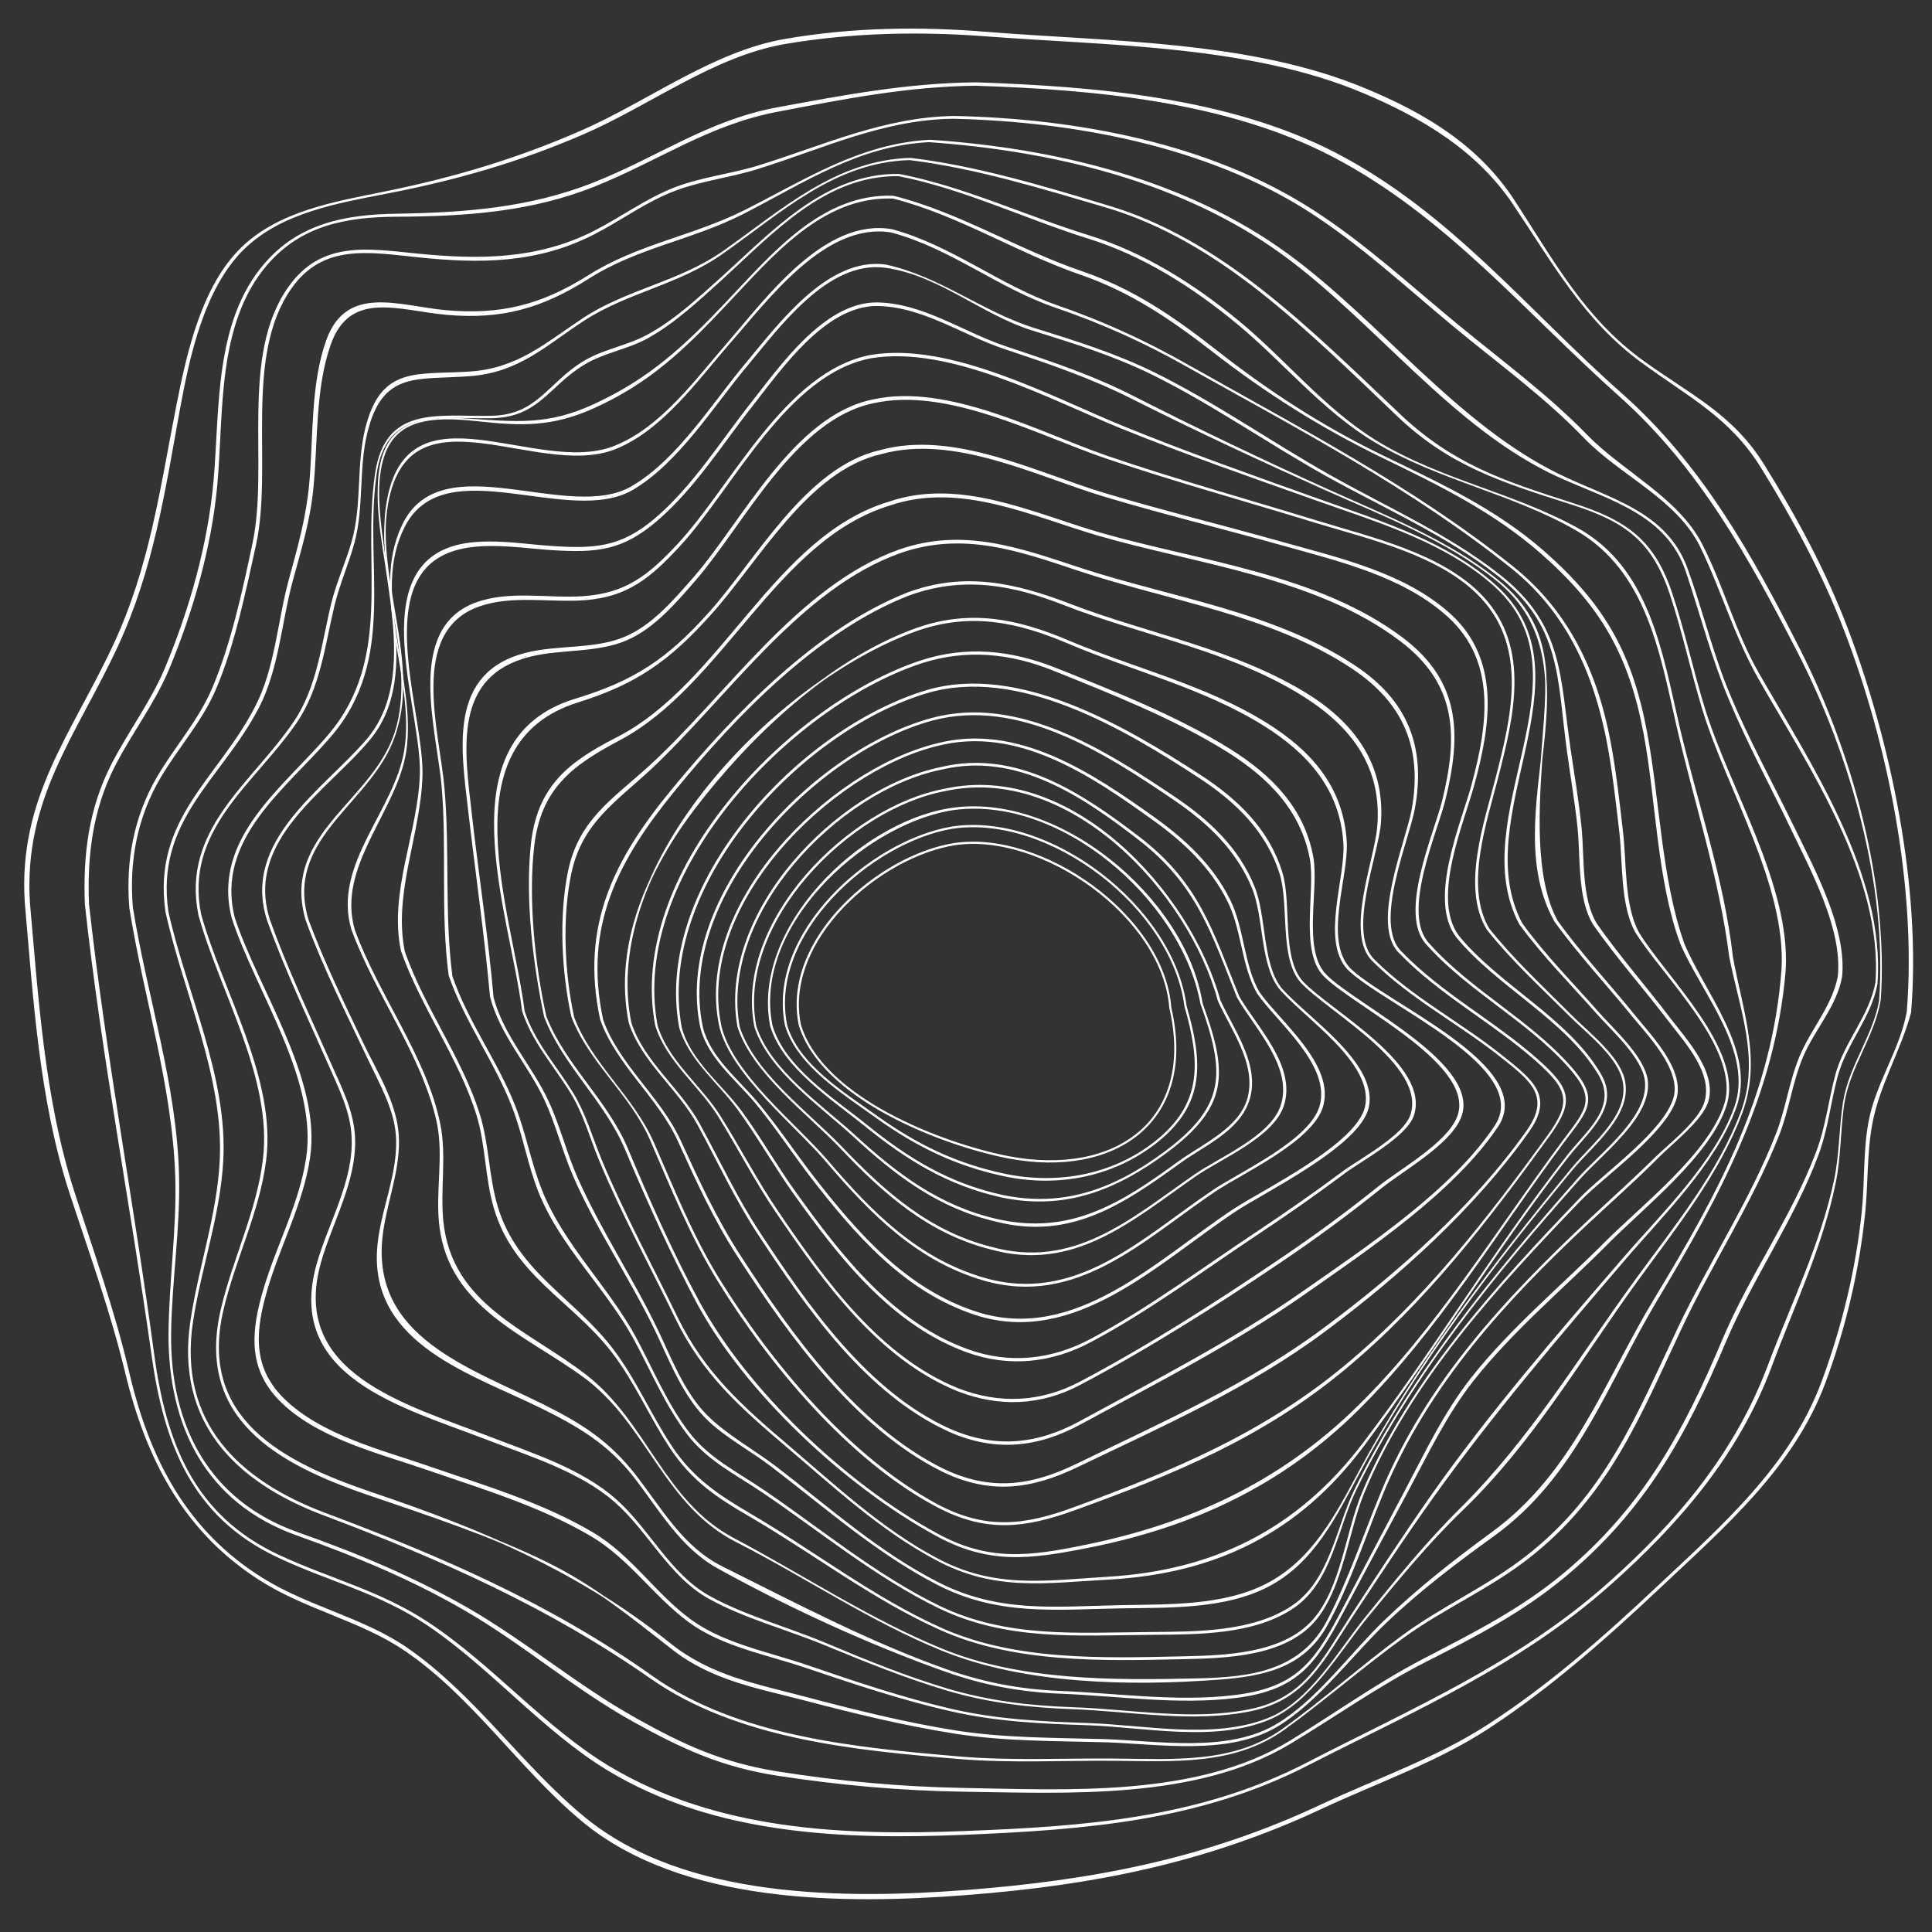
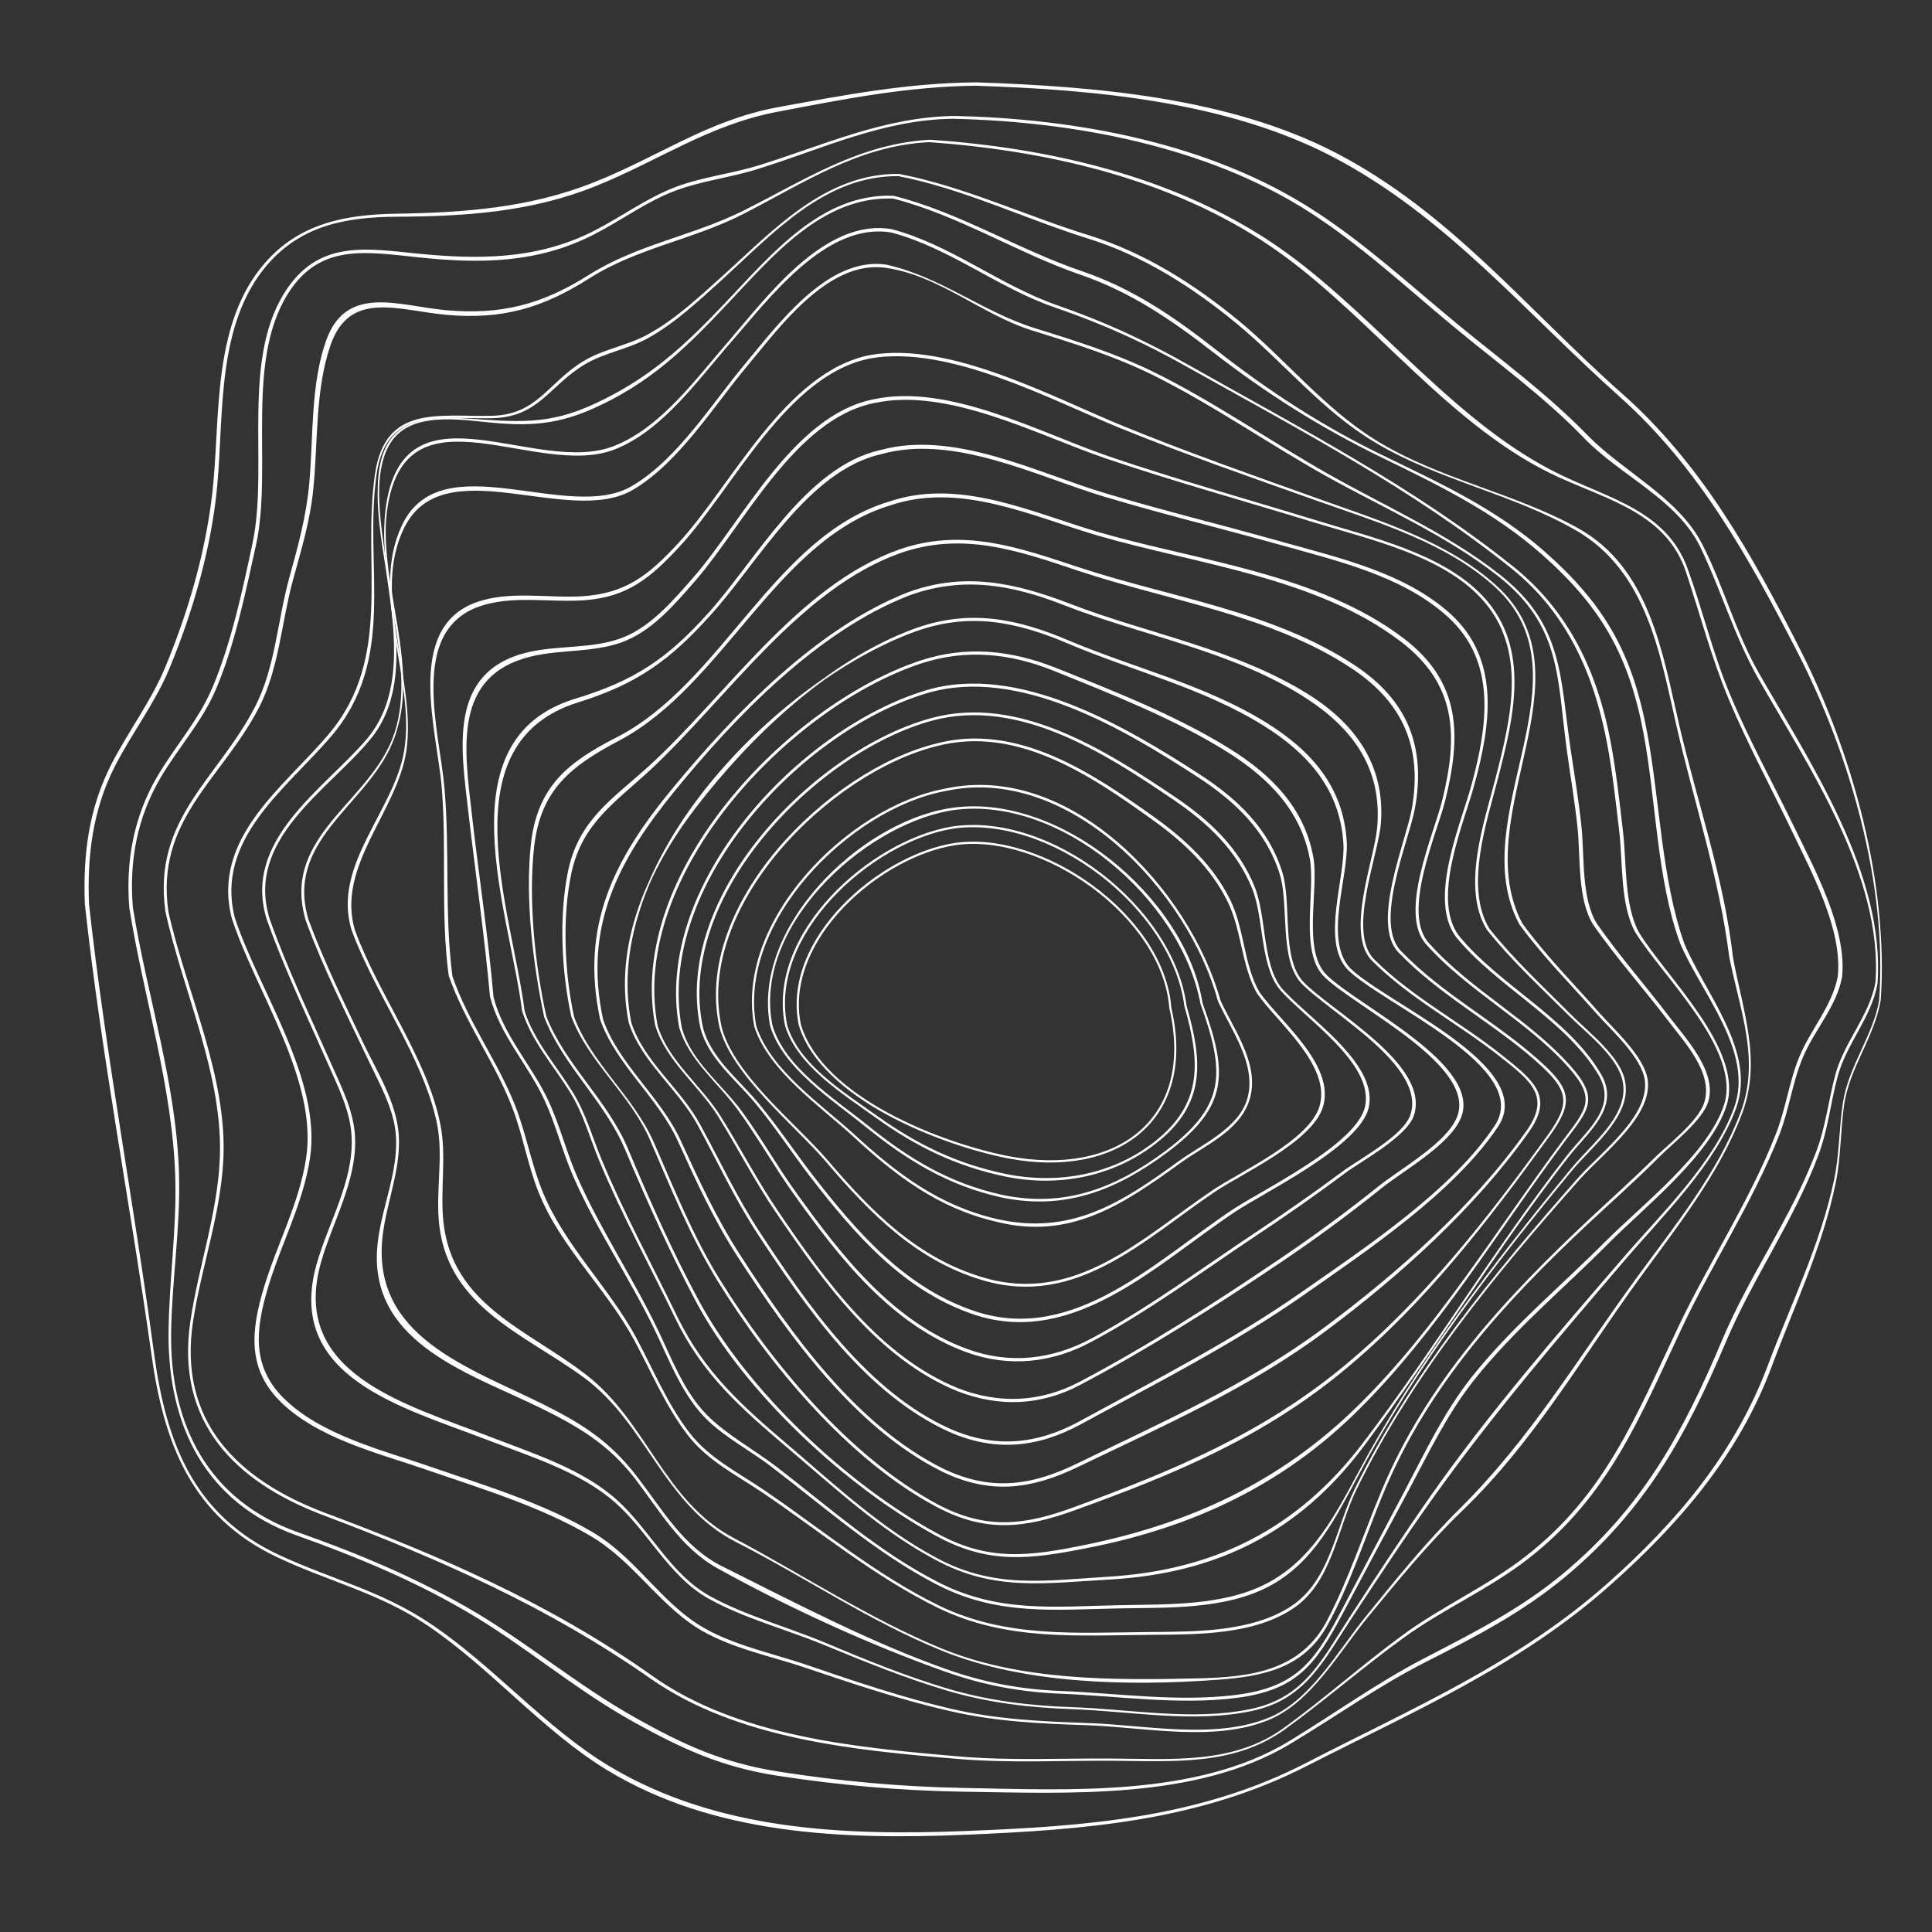
<svg xmlns="http://www.w3.org/2000/svg" version="1.1" id="Capa_1" x="0px" y="0px" viewBox="0 0 1000 1000" style="enable-background:new 0 0 1000 1000;" xml:space="preserve">
  <rect x="0" y="0" width="1000" height="1000" fill="#333333" stroke="none" />
  <style type="text/css">
	.st0{fill:#FFFFFF;stroke:#FFFFFF;stroke-width:0.75;stroke-miterlimit:10;}
</style>
  <g>
    <g>
      <g>
-         <path class="st0" d="M511.2,18.5c63.2,4.8,135.6,4.5,194.7,29.4c30.5,12.9,58.5,29.6,77.3,57.3c20.5,30.4,36.8,60.5,67.1,82.5     c24.1,17.6,45.4,28.2,61.5,54.2c16.5,26.8,31.5,54.2,42.8,83.6c23.1,59.5,37.9,134.3,32.7,198.3c-3.7,20.1-16.3,37.2-19.9,57.5     c-2.7,15-1.8,30.9-3.4,46.1c-3.1,29.9-10.3,59.4-20.7,87.6c-16.2,43.8-51.8,74.9-85.1,106.2c-27.6,26-56.5,51.5-88.5,72.1     c-26.6,17.1-57.3,27.7-85.9,41.1c-59.7,28-117.7,39.1-183.2,44.2c-63.1,4.8-146.2,4.8-198.1-37.7c-32.6-26.8-56.9-63.5-91.9-87.7     c-22.6-15.6-51.1-21.3-74.8-36.1c-39.9-24.8-59-62.5-69.4-107.2C58.9,678,48,647.6,38,616.5c-15.3-47.6-18.5-99.9-22.9-149.4     c-3.3-54.2,24.4-87,45.7-133c18.4-39.9,24.2-79.6,32-122.5c5-27.2,12.5-62.4,33.1-82.7c19.4-19.1,48.4-24,74-29     c35.7-6.9,68.4-16.2,101.9-30.7c34.7-15,67.6-40.6,105.1-46.9C441.6,16.5,476.1,15.8,511.2,18.5 M511.2,16.9     c-35.1-2.9-69.9-2.4-104.7,3.6c-37.3,6.4-70.8,32.2-105.3,47.3c-33.5,14.7-66.2,24.4-102,31.7c-25.6,5.2-54.6,9.9-74.2,29     c-20.4,19.9-28,54.4-33.3,81.2c-8.5,43.2-13.8,83.4-32.5,123.7c-21.4,46.1-49.5,79.4-46,133.7c4.4,49.7,7.4,102.2,23,149.9     c10.2,31.2,21.3,61.6,29,93.6c10.8,44.6,30.2,82.2,69.8,107.3c23.5,14.9,51.9,20.8,74.5,36.1c35.2,23.8,59.4,61.3,91.8,88.3     c51.7,43.1,135.7,43.1,199,38.2c65.8-5.1,123.9-16.6,183.9-44.7c28.9-13.5,59.7-24.1,86.4-41.6c32-21,61-46.7,88.8-72.9     c33.1-31.2,68.8-62,85-105.5c10.5-28.2,17.5-57.7,20.6-87.6c1.6-15.3,0.9-31.3,3.7-46.4c3.7-20.2,14.8-38,20.1-57.8     c5.3-64-10.2-139.4-32.9-199c-11.3-29.6-26.3-57.3-43-84.2c-16.2-26.2-38.1-36.2-62.4-53.7c-30.6-22-46.8-52.4-66.9-83.2     c-18.5-28.4-46.1-45-77-57.8C647.3,21.3,574.7,22,511.2,16.9L511.2,16.9z" />
-       </g>
+         </g>
      <g>
        <path class="st0" d="M504.9,44c61.2,2,130.2,8.1,185.2,36.9c58.8,30.8,99.5,80.5,148.2,123.9c41.5,37,67.4,84,92.6,133     c27,52.7,46.4,119.9,42.2,179.8c-3.3,18.7-15.8,34.1-18.8,53c-2.1,13.5-1.8,27.1-4.7,40.6c-7.1,33.3-22.3,63.9-34.2,95.6     c-17.1,45.5-47.2,81.2-83.3,113.2c-46.9,41.5-101,64.5-156,92.9c-55.5,28.6-114.6,32.8-176.4,35.2     c-63.2,2.5-128.9-0.3-184.5-33.6c-33.3-20-60.1-52.1-92.8-73.9c-25.4-17-51.3-22.9-78.3-35.5c-44.2-20.7-58.5-58.4-64.7-104.3     C69,623.1,54.3,545.7,45.7,468c-1-25.1,1.9-48.9,13.4-71.5c8.8-17.2,20.6-32.4,28.1-50.3c12.4-29.8,22-63.2,24.9-95.2     c3.4-37.4-0.4-83.3,25.8-114c17.9-20.9,41.5-25.1,67.8-25.2c35.2-0.2,69-2.4,102.2-15.7c33.1-13.3,58.7-31.8,94.4-38.6     C436.9,50.9,469.5,44.4,504.9,44 M505.4,43c-35.5,0.3-68.2,6.5-102.9,12.9c-35.8,6.6-61.6,25.6-94.9,38.8     c-33.4,13.3-67.1,15.7-102.6,16.3c-26,0.4-50,4.9-67.8,25.6c-26.1,30.2-23,75.3-26.3,112.3c-2.9,32.8-12.4,66.3-25.1,96.8     c-7.5,17.9-19.3,33.3-28.1,50.6c-11.5,22.7-14.4,46.5-13.4,71.7c8.5,78,23.6,155.6,34.5,233.3c6.4,45.8,20.8,83.5,64.7,104.3     c26.7,12.7,52.7,18.4,77.8,35.3c32.8,22.1,59.6,54.5,93,74.9c55.4,33.7,122.2,36.1,185.3,33.5c62.1-2.6,121-7.1,176.9-35.7     c55.5-28.4,109.6-51.5,156.8-93.5c35.8-31.8,66.4-67.4,83.3-112.7c11.7-31.5,26.5-62.2,33.2-95.3c2.8-13.6,2.4-27.2,4.4-40.7     c2.9-19,15.5-34.5,18.8-53.4c4.3-60.2-14.4-127.7-41.2-180.9c-24.9-49.3-51.1-96.6-92.8-133.4C790,160.3,750.4,110.1,691,79.3     C635.8,50.8,566.7,45.1,505.4,43L505.4,43z" />
      </g>
      <g>
        <path class="st0" d="M493.3,61.1c62.1,1.4,130.7,14.1,183.6,47.7c27.2,17.3,50.8,39.3,75.5,59.8c23,19.1,47,36.3,67.8,57.9     c18.8,19.5,48.1,31.6,60.2,56.5c10.9,22.5,17.6,46.2,30.1,68.2c25.8,45.3,64.6,102.1,60.6,157.3c-3.1,17.3-16.1,30.8-20.7,47.6     c-3.7,13.7-5,27.2-10.2,40.7c-12.9,33.9-34.4,63.5-48.4,96.8c-20.3,48.1-41.4,87-82.4,121.1c-22.5,18.7-46.6,30.7-72.3,44.1     c-24.3,12.6-46.5,28.7-69.9,42.9c-47.8,28.9-114.3,25.1-169,24.1c-32-0.6-63.9-3.5-95.5-8.5c-28.4-4.5-48.8-13.7-73.7-27.7     c-30.3-16.9-56.9-39.7-87.1-57.1c-28.1-16.1-57.3-28.3-87.7-39c-46.5-16.4-66.7-55.8-66-103.8c0.4-27.1,4.8-53.9,4.1-81.1     c-1.1-47.2-16.5-92.6-23.9-138.9c-2-23.8,2.2-46.6,14.3-67.2c9.2-15.7,21.7-29.2,28.8-46.1c9.7-22.7,15.3-50.2,20.6-74.2     c9-40.7-6.6-97.6,18.5-133.2c16.5-23.4,40.4-18.8,65.8-16.2c32.1,3.4,61.8,3.2,91.1-11.9c14.2-7.3,27-17,42.1-22.6     c13.9-5.2,28.8-6.8,42.9-11.3C426.1,76.5,457.2,61.5,493.3,61.1 M493.9,60.4c-36,0.5-67.2,15-100.9,25.5     c-14.2,4.4-29.2,6-43.1,11.2c-15.2,5.8-28.1,15.5-42.4,22.8c-29.5,14.9-59.6,14.9-91.8,11.7c-25.8-2.6-49.1-6.6-65.9,16.8     c-25.5,35.4-10.1,92-18.7,132.7c-5.1,24.2-11.1,52-20.8,74.9c-7.1,16.9-19.5,30.6-28.7,46.3c-12.1,20.8-16.2,43.6-14.3,67.5     c7.4,46.5,22.3,92.1,23.8,139.4c0.8,27.2-3.3,54.1-3.5,81.3c-0.2,47.9,19.5,87.2,65.9,103.8c30.2,10.8,59.2,22.7,87.1,38.9     c30.5,17.6,57,40.9,87.6,57.8c25,13.9,45.6,23.3,74,27.7c31.8,4.9,63.8,7.8,96,8.3c55.1,0.8,121,4.3,169.3-24.6     c23.5-14.1,45.9-30.1,70.3-42.5c26-13.2,50.1-25.6,72.7-44.5c40.8-34.1,62.1-72.8,82.4-120.8c14-33.2,35.2-62.8,47.9-96.7     c5.1-13.6,6.3-27.1,10-40.8c4.5-16.9,17.5-30.6,20.6-47.9c4.2-56.4-34.7-114.1-61.2-160.4c-12.4-21.6-18.4-45.6-29.7-67.4     c-12.3-23.7-40.9-37.2-59.2-56c-20.7-21.3-44.3-38.5-67.1-57.3c-24.4-20.1-47.7-41.7-74.4-58.9C626.3,74.5,557,61.7,493.9,60.4     L493.9,60.4z" />
      </g>
      <g>
        <path class="st0" d="M480.8,73.2c63.7,4.5,130.6,20.2,182.9,58.1c48.3,35,88.7,90.6,143.3,115.4c26.7,12.1,55.9,19.2,66,49.2     c7.4,22.2,13.2,44.6,22.3,66.3c9.5,22.6,21.2,44.2,31.8,66.3c10.4,21.8,27.1,52.1,24.5,77c-2.9,15.3-14.1,27.5-19.9,41.6     c-5.3,12.8-7,26.8-12.1,39.8C906,621.8,885.1,653.2,869,687c-21.8,45.9-37.6,86.7-79.3,119c-20.1,15.6-43.6,25.9-64.1,41.1     c-20.8,15.3-40,32.5-60.9,47.6c-26.1,18.9-57.9,16.1-88.9,15.9c-26.6-0.2-52.9,1.2-79.5-1.1c-53.3-4.6-114.6-10.3-158.8-41.7     c-52.5-37.3-109-61.8-169.1-84.3c-45.6-17.1-76.9-47.6-68.8-99.9c4.3-27.9,14.1-54.7,15.6-83.1c2.3-43.3-19.1-86.7-28.4-128.5     c-6.9-47.8,27.3-68.4,46.8-105.7c10.4-20,11.7-44,17.5-65.5c4.5-16.6,9.2-31.4,10.8-48.8c2.3-23.9,0.9-50.6,8.8-73.4     c10.1-29.2,35.7-18.2,60.6-16c28.5,2.5,49.2-3.4,73.3-18.7c25.3-16.1,53.6-20,80-33.5C416.4,94.1,444.2,75.1,480.8,73.2      M481.4,72.7c-36.6,2-64.5,20.7-96.3,36.6c-26.7,13.3-54.9,17.4-80.4,33.5c-24.3,15.3-45.5,20.7-74.2,18.1     c-24.2-2.3-50.9-13.3-61.2,15.1c-8.2,22.7-6.7,49.8-8.8,73.7c-1.6,17.9-5.9,33.1-10.6,50.2c-5.9,21.6-7.1,45.7-17.4,65.8     c-19.3,37.6-53.3,58.1-46.5,106.1c9.2,42,30.3,85.4,28.1,128.9c-1.4,28.4-11.1,55.4-15.2,83.3c-7.7,52,23,82.7,68.5,99.9     c60.2,22.7,116.6,47.6,169.5,84.6c44.9,31.4,105.7,37.1,159.6,41.6c26.7,2.2,53.2,0.7,79.9,0.9c31.1,0.2,62.4,2.7,88.6-16.3     c20.9-15.1,40.4-32.2,61.3-47.3c20.7-15,44.3-25.2,64.5-40.9c41.6-32.4,57.6-72.9,79.2-118.9c15.9-33.9,36.9-65.4,50.6-100.3     c5.1-13.1,6.8-27.2,12.2-40.1c5.9-14.2,17.5-26.3,20.3-41.7c2.4-24.7-13.9-54.9-24.3-76.3c-11.2-23.2-23.7-45.7-33.6-69.4     c-9-21.4-14.2-43.8-22.1-65.5c-10.7-29.5-40.1-35.8-66.1-48.5c-53-25.8-92.9-79.2-140.3-113.9C613.7,93.1,546.2,77.1,481.4,72.7     L481.4,72.7z" />
      </g>
      <g>
-         <path class="st0" d="M470.8,82.5c33.9,4.1,68.9,14.9,101.6,24.5c29.6,8.7,56.3,25.1,80.4,44.1c24.8,19.7,47.6,42,70.5,63.9     c27.4,26.2,54.9,34.5,90.5,45.9c27.9,8.9,41.7,19.2,50.9,46.7c6.5,19.6,10.8,39.9,16.8,59.6c12.5,41,43.4,90.8,41,134.3     c-4.7,64.7-32.6,115.8-65.6,170.3c-26.2,43.3-42.2,90.7-84.6,121.6c-19.7,14.4-38.1,28.8-55.8,45.8c-17.3,16.7-34.2,40.4-54.8,53     c-25.7,15.9-62.6,9.1-91.1,8.3c-25.7-0.7-50.8-0.5-76.3-4.5c-26.3-4.2-52.2-10.7-78-17.5c-25.3-6.7-48.6-10.9-69.5-27.6     c-47.5-38.1-96.6-58.6-154.5-78.2c-46.1-15.6-89.8-38.1-77.2-93.9c6-26.5,18.9-51.2,22.3-78.4c5.3-42.2-22.4-86.9-33.6-126.8     c-9.1-44.2,27.6-67.9,49.3-99.5c12.4-18,14.7-40.1,19.7-60.9c2.7-11.1,7.3-21.4,10.3-32.3c5-18.6,2.1-38.4,6.7-57.1     c8-32.7,26.4-27.3,53.7-29.5c24.7-1.9,38.5-15.4,58.1-28.3c22.8-15,49.6-18.8,72.5-35.1C404.4,109.6,432.1,83.5,470.8,82.5      M471.2,82.1c-38.7,1.1-66.5,26.9-96.7,48.1c-23,16.1-49.9,19.8-72.6,34.8c-19.9,13.2-34,26.1-59,27.7     c-27.2,1.8-45.5-3.2-53.5,29.2c-4.7,19.1-1.6,39.4-7,58.4c-3.1,10.9-7.9,21.1-10.6,32.2c-5.1,20.9-7.2,43.2-19.5,61.3     c-21.6,31.9-58.3,55.5-49.2,99.9c11,39.6,38.3,84,33.4,126c-3.1,26.9-15.5,51.4-21.7,77.5c-13.6,57,29,80.3,76.2,96.4     c30.9,10.6,62.1,20.7,91.5,35.1c25,12.2,44.1,28,65.8,44.9c20.5,16,44.2,19.9,69,26.4c25.5,6.7,51.1,12.9,77.2,17     c25.6,4,50.9,3.7,76.7,4.4c28.5,0.8,65.2,7.4,90.9-8.7c20.6-12.9,37.6-36.2,55.1-52.9c17.7-16.9,36.3-30.9,56.1-45.2     c42.6-30.9,58.2-78.3,84.2-121.8c32.6-54.4,61-106.3,66.4-170.7c2.6-43.7-29-93.9-41.7-135c-6.1-19.8-10.4-40.2-17-59.9     c-9.3-27.9-23.8-37.8-51.9-46.7c-35.6-11.4-61.7-20.1-89-46c-23-21.8-45.8-44.2-70.7-63.8c-24.1-19-50.9-35.4-80.5-44.1     C540.3,96.7,505.1,86.1,471.2,82.1L471.2,82.1z" />
-       </g>
+         </g>
      <g>
        <path class="st0" d="M465.1,90.8c33.4,6.5,65.3,22,97.8,32.2c28.7,8.9,54.1,25,77.2,44c24.4,20.1,44.4,45.3,71.7,61.6     c32.8,19.7,71.5,26.7,104.3,45.7c36.5,21.2,43.4,63.7,52,101.3c9.1,39.7,22.2,78.9,27.3,119.5c5.4,27.5,16.2,53.2,5.9,80.7     c-11.7,31.3-34.6,59.4-54.1,86.1C817,703.3,792.3,745,756,781c-17.7,17.5-33.4,36.9-49,56.2c-14.5,17.9-28.7,43.8-50.8,52.5     c-28.3,11.2-64.2,3.4-93.6,2.5c-23.9-0.8-46.7-1.9-70.1-7.3c-25.5-5.9-50.3-14.3-75.1-22.8c-19.7-6.7-42.9-11.1-59.8-23.4     c-18.6-13.5-30.7-33.2-50.7-45.1c-25.9-15.4-56-24.3-84.3-34.1c-25.1-8.7-57-16.4-76.4-35.9c-16.5-16.7-14.2-35.9-7.9-57.1     c6.7-22.5,18.3-43.8,21.8-67.2c6.1-40.6-26.5-86.4-38.9-124.1c-10.5-41.2,27-67.4,50-94.4c34.2-40.1,16.7-87.8,23.3-135     c4.9-35.1,32-29.3,59.6-29.7c24.6-0.3,29.5-16.4,48.2-27.7c10.2-6.2,22.2-7.8,32.7-13.6c14.3-7.9,26.5-19.5,38.6-30.4     C399.9,120.4,427.1,90.3,465.1,90.8 M465.3,90.4c-38.1-0.5-65.3,29.5-91.8,53.4c-12.1,10.8-24.3,22.3-38.7,30     c-10.5,5.6-22.5,7.3-32.7,13.5c-18.4,11.2-23.8,27.9-47.9,28.3c-27.7,0.5-54.5-5.5-59.7,29.6c-7,47,9.7,95.2-24.2,135.2     c-23,27.2-60.5,53.4-50,94.7c12.3,37.9,44.8,83.7,38.5,124.5c-3.6,23.6-15.3,44.9-22,67.5c-6.3,21.1-8.5,40.5,7.8,57.3     c19.1,19.6,51,27.3,76,35.9c28.6,9.9,58.8,18.9,85.1,34.3c20.2,11.8,32.6,31.2,51.1,44.8c17,12.5,40.2,16.7,60,23.4     c24.9,8.4,49.8,16.8,75.5,22.6c23.6,5.4,46.5,6.4,70.6,7.2c29.3,1,65.5,8.9,93.6-2.7c21.9-9,36.3-34.9,50.9-52.7     c15.7-19.1,31.5-38.5,49.4-55.7c36.8-35.5,60.7-77.5,90.7-118.9c19.5-26.9,42.2-55.1,53.9-86.5c10.2-27.4,0.2-53.1-4.8-80.6     c-4.6-40.8-18.5-80.2-27.8-120.1c-8.7-37.6-15.3-81.3-52.4-101.8c-33.3-18.4-71.7-25.2-104.4-45.4c-26.9-16.6-46.9-42-71.2-62     c-23.1-19-48.6-35.1-77.4-44.1C530.9,112.1,498.7,96.8,465.3,90.4L465.3,90.4z" />
      </g>
      <g>
        <path class="st0" d="M462.3,102.4c33.9,8.6,64.3,28.2,97.5,39.6c25.7,8.9,46.5,23.1,67.8,39.6c27.8,21.6,56.1,39.5,87.8,54.9     c29.6,14.4,57.8,28.1,82.7,50c31.1,27.4,45.4,52.7,53,93.2c6.5,34.7,6.8,75.5,18.9,108.5c11,25.8,38.3,56.1,28,85     c-10.2,28.6-38.1,55.5-57.5,78c-34.7,40.2-69.1,79.8-99.7,123.3c-14.5,20.7-28.3,41.8-42,62.9c-14.6,22.4-23.5,41.8-51.6,47.6     c-30,6.2-62.2,0-92.5-1c-22.2-0.8-42.9-3.3-64.3-9.6c-21.8-6.5-42.8-15.1-63.7-23.9c-19.2-8-41-13.9-59.2-23.9     c-20.8-11.4-31.3-34.6-48.5-50c-17.9-16.1-43.7-24.1-65.8-32.7c-43.3-16.8-103.6-32.5-87.5-90.3c5.9-21.1,18.7-42.3,17.7-64.9     c-0.6-13.5-6.9-25.7-12.3-37.9c-11-24.9-22.7-49.2-31.8-74.8c-13.1-41.8,30.2-66.9,52.2-93.7c28-34.2,2.9-90.2,4.4-130     c1.3-34,20.5-38.1,51.7-34.6c22.5,2.5,38.2,2.8,59.1-6.5c29-12.9,47.3-30.5,69.1-53.7C399.4,132.6,425.3,101,462.3,102.4      M462.4,101.7c-36.5-1.4-62.2,29.4-85.5,54c-22,23.3-40.3,40.4-69.1,53.7c-24.3,11.3-40.5,9.3-67.3,7.5     c-28.9-2-43.8,5.3-44.6,35.1c-1.1,40.7,23.3,97.2-6.2,131.3c-22.3,25.8-64.1,52-51.2,92.7c9.2,25.8,20.9,50.2,31.9,75.2     c5.4,12.3,11.5,24.2,12,37.8c0.9,22.6-12.1,44.1-18.1,65.2c-16.6,58.2,43.7,73.7,87.4,90.5c22.3,8.6,48.5,16.6,66.7,32.5     c17.4,15.2,28,38.5,48.7,50c18.2,10.1,40.2,15.9,59.4,23.8c21.1,8.7,42.2,17.3,64.1,23.8c21.5,6.3,42.3,8.7,64.7,9.5     c30.3,1.1,62.7,7.3,92.7,0.9c27.7-5.9,36.8-25.9,51.4-48c13.9-21,27.7-42.1,42.4-62.6c30.7-43,64.8-82.7,99.1-122.8     c19.5-22.8,47-49.7,57.4-78.5c10.5-28.9-16.1-58.9-26.9-84.9c-11.8-33.4-12.6-74-19.2-109.1c-7.6-40.7-21.6-65.9-52.9-93.5     c-25-22-53.7-35.2-83.4-49.6c-31.8-15.4-59.7-33.6-87.4-55.4c-21.3-16.7-42.3-31-68.1-39.9C527.1,129.7,496.5,110.2,462.4,101.7     L462.4,101.7z" />
      </g>
      <g>
        <path class="st0" d="M461.5,120c30.7,8.2,55.1,28.7,84.9,38.9c24.2,8.3,45.6,17.9,67.9,30.5c57.5,32.2,116.5,63.1,168.1,104.4     c28.8,23,42.9,54.8,49.7,90.4c2.9,15.3,4.6,30.8,6.4,46.2c1.9,16,0.4,37.7,8.2,51.9c14,22.8,55,60.9,46.1,89.4     c-8,25.4-42.9,52.5-61,70.6c-23.3,23.4-49.4,45-70,71c-14.2,18-23.9,38.7-34.6,58.9c-11.2,21.1-22.3,42.3-33.5,63.4     c-13.8,26.3-24,38.5-55.1,42.2c-29.6,3.5-60.2-1-89.8-2.2c-20.9-0.8-40.2-4.5-60-11.6c-39.3-14-77.8-34.3-115.1-52.9     c-20.2-10.1-30.9-29.2-44.2-46.5c-13.8-18-28-27.2-48.3-37.3c-38.5-19.2-89.2-35-83.6-87c1.9-17.7,9.7-35.1,8.4-53.1     c-1.2-16.8-11.4-32.7-18.5-47.6c-10-21-20.1-41.7-28.2-63.5c-12-40.4,28-58.4,42.4-89.3c18.1-39-8.5-85-1.2-126     c11-62.5,77.9-12.9,117.7-28.6c24.3-9.6,42.7-35.6,59.3-54.7C397.1,155.3,427.1,114.1,461.5,120 M461.6,119     c-34.6-6-64.8,35.5-84.3,58c-16.7,19.1-35,44.8-59.6,54.3c-40.2,15.5-106.9-34.1-117.3,29.1c-6.8,40.9,19.8,87.6,1.2,126.3     c-14.9,31-55.1,48.7-43,89.6c9.1,24.9,21,48.2,32.3,72.1c5.7,12.1,13,24.7,14.3,38.2c1.9,20.7-8.6,40.5-9.7,61     c-2.5,48.2,49.1,63.4,84.6,80.9c19.3,9.5,34.9,18.7,48.3,35.9c13.1,16.9,23.9,36.3,43.1,47c36.4,20.2,78.4,39.5,117.6,53.4     c19.9,7.1,39.3,10.7,60.3,11.5c29.7,1.2,60.5,5.9,90.2,2.2c31.1-3.9,40.8-16.7,54.7-42.8c11.2-21.1,22.5-42.2,33.8-63.2     c10.7-19.9,20.4-40.5,34.5-58.3c20.5-25.9,46.5-47.5,69.7-70.9c18.3-18.5,52.8-45.5,61-71.2c9.1-28.6-31.3-66.3-45.3-89.3     c-7.8-14.4-6.4-36.1-8.3-52.2c-1.8-15.5-3.5-31.1-6.4-46.5c-6.7-35.7-21.4-67.4-50.1-90.4c-51.6-41.4-110.6-71.9-167.9-104.3     c-22.4-12.7-43.8-22.6-68.1-31C517.1,147.9,492.4,127.3,461.6,119L461.6,119z" />
      </g>
      <g>
        <path class="st0" d="M458.1,138.2c28,3.8,49.8,24.2,76.3,32.5c21.4,6.7,41.7,12.9,62.1,22.9c31.3,15.5,59.7,35.5,90.1,52.5     c29.8,16.6,61.8,30.5,88.8,51.6c33.2,26,30.8,52.9,36,90.8c1.8,13.3,4.1,26.4,5.5,39.8c1.6,15.2-0.2,37,8.1,50.2     c12.1,17.3,26,32.9,38.8,49.7c8.5,11.2,23.5,27.1,18.7,42.5c-3.1,10-19.2,22.2-26.3,29.3c-10.6,10.5-21.7,20.4-32.6,30.6     c-44.2,41.4-85,85.2-108.4,141.7c-9.1,21.9-16.9,45.4-27.9,66.5c-13.7,26.3-39.7,29.7-67.5,30.3c-43.4,1-91.6,1.3-132.3-15.4     c-37.6-15.4-72-38.3-107.9-57.3c-36.2-19.1-45-60.2-76.4-84.5c-30.3-23.5-69.6-36.1-74.1-79.7c-1.7-16.8,1.8-33.9-1.6-50.5     c-7.1-34.6-32.1-66.9-44.2-100.3c-9.7-33.1,21.8-61.4,26.6-92.5c5.6-36.9-18.6-81.2-0.8-116.3c20.7-40.9,85.5,0.1,118.5-19.5     c23.7-14.1,41.5-43.2,58.8-63.8C403.2,169.1,428.4,134.3,458.1,138.2 M458.4,137.3c-29.9-4.1-55.4,30.9-72.4,51.2     c-17.2,20.5-35.3,49.9-59.1,63.6c-33.1,19-98.3-22.3-118.4,19.7c-17.1,35.7,7.1,79.4,1.1,116.7c-5.1,31.2-37.2,59.1-27.4,92.4     c12,33.1,36.7,65.4,44.2,99.8c3.8,17.8-0.8,36,1.4,54c5.2,42,44.3,55.8,74.5,77.9c32.8,24,41.5,66.3,79,85.3     c35.7,18.2,69.2,41.1,106.5,56.2c42.5,17.3,96.7,18.3,141.9,15c23.9-1.7,44.6-5.9,56.8-27.6c12.1-21.5,20-46.8,29.5-69.5     c23.2-55.3,62.3-98.2,105.7-138.8c12.3-11.5,24.9-22.6,36.8-34.6c6.8-6.9,22.6-19,25.4-28.7c4.3-15.1-11.3-31.8-19.5-42.5     c-12.5-16.5-26.2-32-38.1-49c-8.3-13.2-6.5-35.1-8.1-50.4c-1.4-13.5-3.6-26.7-5.6-40c-5.6-37.8-3.6-64.6-36.8-90.5     c-26.9-21.1-58.8-35-88.4-51.8c-30.3-17.1-58.5-37-89.8-52.5c-20.3-10-40.7-16.3-62.1-23C508.2,161.7,486.5,143.4,458.4,137.3     L458.4,137.3z" />
      </g>
      <g>
-         <path class="st0" d="M453.5,158c23.8,0.1,44.4,14.9,66.2,22.2c23.3,7.8,44.5,14.9,66.7,26.1c33,16.6,66.3,32.1,100,47.2     c30,13.4,62.5,25.9,88.4,46.8c55.2,44.5-1,120.9,30.1,176.5c12.3,17.1,26.7,32.4,40,48.8c8.1,10,26,28,21.6,42.9     c-5.3,17.6-36.7,39.4-48.5,51.8c-42.9,44.7-88.7,94.8-112.8,152.7c-8.4,20.1-10.8,49.3-25.6,65.8c-15.9,17.7-45.9,18.4-67.6,18.9     c-41.6,0.9-87.1,2.4-125.6-15.1c-34.7-15.7-64.9-39.3-97.6-58.5c-17.1-10.1-30-18.4-41.3-35.3c-10.7-16.1-18.3-34.1-29.9-49.6     c-20-26.8-50.1-40.4-60.3-74.5c-4.7-15.7-4.5-32.6-9.4-48.2c-9.3-29.2-28.5-54.7-38.7-83.8c-6.3-30.5,8.4-61.1,9.1-91.6     c0.7-29.6-22.3-90.4,6.4-111.3c16.3-11.9,42.8-6.5,61.3-5.4c23.1,1.4,36.1,0.2,53.9-15.1c19.6-16.8,33.6-39.5,49.5-59.6     C404.1,191,426.6,158.3,453.5,158 M453.7,156.9c-27.1,0-49.9,33.1-64.7,51.8c-15.9,20.1-30.1,43.1-49.8,59.9     c-17.9,15.2-31.6,15.9-54.6,14.3c-18.3-1.2-45.1-6.7-61.1,5.7c-28.2,21.8-5,82-5.8,112c-0.9,30.4-16.2,61-9.8,91.5     c10.3,29.3,29.8,55.2,39,84.7c4.9,15.7,4.4,32.7,9.1,48.5c10.1,34.6,40.4,47.8,61,74.5c11.8,15.3,19.4,33.3,30,49.4     c11.3,17.1,24,25.5,41.4,35.6c32.9,19.2,63.2,42.7,98.1,58.4c38.7,17.5,84.7,16.1,126.4,15.2c21.6-0.5,51.6-1.3,67.3-19.3     c14.5-16.7,17.2-45.8,25.4-66c23.7-57.8,69.7-107.7,112.5-152.1c12.1-12.5,43.7-34.4,49.2-52.1c4.6-15-12.9-32.7-21.1-42.9     c-13.3-16.5-27.8-31.9-40.2-49.1c-12.3-21.9-9.7-60.5-8-85c2.5-36.2,8.7-66.2-23.1-91.7c-25.9-20.8-58.4-33.3-88.3-46.9     c-33.6-15.2-66.7-31-99.5-47.7c-22.1-11.3-43.3-18.2-66.6-26C498.3,172.2,477.7,157.2,453.7,156.9L453.7,156.9z" />
-       </g>
+         </g>
      <g>
        <path class="st0" d="M450.6,185.1c41-7,93.2,21.5,130,36.4c33.6,13.6,67.8,25.5,101.9,37.6c31.3,11.1,66.6,21.6,91.7,44.6     c50.8,46.6-16.6,119.7,12.5,174.5c12.2,16.7,26.7,31.2,40.4,46.7c7.1,8,22.9,22.1,24.6,34c2.7,18.8-22.6,37.5-34.6,51     c-43.4,49.2-86.3,101.4-115.4,160.6c-10,20.4-12.9,47.6-32.9,61c-20.5,13.7-50,13.4-73.4,13.6c-38.2,0.3-74.8,3.3-109.9-13.9     c-32.4-15.9-60.3-39.2-89.9-59.4c-13.9-9.5-28.7-16.6-39.1-30.1c-11.3-14.7-18.6-32.4-27.3-48.7c-14.3-26.7-37.4-48.1-48.8-76.3     c-5.8-14.3-8.4-29.7-14-44c-9.1-23.3-24.4-43.4-32.6-67.3c-4.2-32.3-1.3-64.9-4.1-97.3c-2.5-29.4-18.8-81.4,18.1-94.5     c17.2-6.1,37-2,54.8-3.3c22.2-1.7,33.9-11.5,48.9-27.7C379.3,252.6,406.8,193.5,450.6,185.1 M450.6,184.1     c-44,8.5-71.6,67.7-99.7,97.8c-15.2,16.3-26.9,25.6-49.5,27.1c-17.8,1.1-37.8-3.1-55,3.2c-36.5,13.3-19.8,66.1-17.4,95.3     c2.7,32.4-0.7,65,3.6,97.3c8.3,24.1,23.7,44.5,32.8,68.1c5.6,14.4,8,29.9,13.8,44.3c11.4,28.3,34.8,49.4,49.3,76.1     c8.8,16.3,16.1,33.9,27.4,48.8c10.5,13.8,25.2,20.8,39.2,30.3c29.8,20.2,57.9,43.5,90.4,59.4c35.3,17.3,72.3,14.3,110.7,14     c23.4-0.2,53,0.1,73.4-13.9c19.6-13.5,22.3-41,32.2-61.1c28.9-59.2,71.9-111.4,115.4-160.4c11.9-13.5,37.6-32.4,35.3-51.2     c-1.5-11.9-17.4-26.2-24.4-34.1c-13.7-15.6-28.3-30.2-40.5-47c-29-55,37.9-128.2-13.2-174.6c-25.1-22.9-60.3-33.6-91.6-44.8     c-34.1-12.2-68.2-24.2-101.8-37.9C544.1,205.7,491.7,177.1,450.6,184.1L450.6,184.1z" />
      </g>
      <g>
        <path class="st0" d="M452.2,208.3c38.5-8.5,84.9,16.6,120.5,28.7c35.7,12.1,72,22.1,108.1,33.2c28.1,8.6,65.6,16.9,86.2,39.3     c24.3,26.4,15.5,62,7.5,93.2c-5.7,22.2-17.9,56.7-4.6,78.3c12.8,16.1,27.7,29.7,42.2,44.2c8.8,8.8,24.2,20.5,27.7,32.6     c5.4,18.6-15.1,33.6-26.3,47.3c-40.6,49.3-79.6,100.3-109.9,156.7c-12.2,22.7-24.2,46-48.1,58.3c-22.4,11.5-51.1,10.6-75.5,11.1     c-34.3,0.7-63.4,4.2-94.9-12.1c-30.3-15.5-56.2-38.6-83-59.3c-11.7-9-26.4-16.9-36.7-27.4c-11.7-11.9-18.2-29.3-25.3-44.1     c-12.8-26.7-29.5-51.5-41.4-78.4c-5.8-13-9.1-26.9-15.1-39.8c-8.5-18.4-23.3-33.8-28.5-53.8c-2.8-31.8-7.7-63.5-11.3-95.3     c-3.8-33.2-9.9-71.5,30.7-81.5c16.2-4,34.3-1.8,49.7-8.4c14.3-6.1,25.7-19.6,35.7-31.1C384.9,271.1,411.3,216.6,452.2,208.3      M452,207.1c-41.1,8.2-67.6,63.2-92.9,92.1c-10.1,11.5-21.5,25-36,30.9c-15.7,6.4-33.9,4-50.3,8c-40.7,10-33.8,49.3-30,82.3     c3.7,31.8,8.3,63.6,11.2,95.4c5.1,19.8,19.6,35.1,28.1,53.3c5.9,12.7,9.2,26.4,14.8,39.3c12,27.7,29.4,53,42.5,80.2     c7.7,16,14.6,34.7,27.9,47c9.6,8.9,22.1,15.5,32.5,23.5c27.6,21.1,54.1,44.6,85.2,60.7c31.7,16.4,61.1,12.9,95.6,12.3     c24.3-0.4,53.3,0.5,75.6-11.1c23.7-12.3,35-36,47.1-58.5c30.1-56.5,69.4-107.6,110.1-156.9c11.2-13.5,32-29,27-47.5     c-3.3-12.1-18.8-23.9-27.5-32.7c-14.5-14.6-29.5-28.4-42.3-44.5c-13.2-21.7-1.2-56.2,4.5-78.5c8-31.2,16.9-66.8-7.5-93.2     c-20.8-22.5-58.2-30.8-86.4-39.5c-36.1-11.1-72.5-21.2-108.2-33.4C537.4,224,490.7,198.6,452,207.1L452,207.1z" />
      </g>
      <g>
        <path class="st0" d="M456,234.7c37.7-10.5,80.2,11.3,115.3,21.9c30.2,9.1,60.8,16.5,91.2,25c29.5,8.3,63.3,16,86.8,37.1     c26.1,23.4,21,56.9,12.8,87.3c-5.4,20.1-22.7,59.2-8.2,78.7c20.9,25.7,56.8,42.8,73.8,71.5c10.1,17-6,28.9-16.5,42.3     c-37.5,48.1-68.8,100.5-105.6,148.8c-33.9,44.5-77.1,65.9-132.2,69.2c-32.8,2-58.9,6.4-89-9.9c-28.3-15.1-52.2-37.5-76.5-58.2     c-23.9-20.3-43.5-37.8-57.5-66.4c-13.1-27-27.9-54.1-39.4-81.8c-5-12.1-8.1-23.8-15.1-35.1c-8.6-13.8-19.6-25.9-24.7-41.6     c-6.6-52.1-40.3-139,27.9-160.3c30.2-9.4,47.4-21.6,68.7-45.4C392.3,290.7,417.9,243.3,456,234.7 M455.8,233.3     c-38.3,8.5-64.1,56.6-88.5,83.8c-21.6,24.2-38.8,35.6-69.4,44.9c-68.4,20.8-33.8,109.5-27.3,161.2c5.1,15.9,16.2,28.1,24.8,42     c7,11.3,10,23.1,15,35.2c11.5,27.8,26.4,54.8,39.5,81.9c14,28.9,33.6,46.1,57.7,66.6c24.4,20.7,48.4,43.1,76.9,58.2     c30.3,16.4,56.7,11.9,89.7,10.1c55.1-3.1,98-24.1,131.5-69c36.5-48.9,68-101.1,105.7-149.4c10.3-13.2,26.8-25.5,17.1-42.4     c-16.6-29-53-46.3-73.8-72c-14.4-19.6,2.8-58.6,8.2-78.8c8.2-30.3,13.5-64-12.3-87.5c-23.4-21.3-57.7-29-87.2-37.3     c-30.5-8.6-61.3-16.1-91.6-25.2C536.5,245,493.7,222.9,455.8,233.3L455.8,233.3z" />
      </g>
      <g>
        <path class="st0" d="M460.8,261.2c36.2-12.3,73.5,5.7,107.7,15.7c51.3,14.9,112.7,21.5,156.4,54.6c29.6,22.3,30.2,49.2,22,82.7     c-4.2,17.2-23.2,59-8.1,74.7c21.6,24.1,51.7,39.1,73.2,63.2c15.1,16.9,9.4,22.1-2.9,38.6c-34.3,46-65.2,97.3-106.3,137.5     c-39.9,39.1-86.5,60.6-140.6,71.7c-29.3,6-50.5,9-77.9-6.2c-46.3-25.3-97.9-73.8-123-120.5c-13.6-25.2-25.6-52.2-36.7-78.7     c-10.7-25.2-32.6-43.5-42.2-68.4c-5.9-26.6-9.4-60.8-6.3-87.9c3.4-29.9,19.4-42.1,44.2-55.2C374.3,354.5,401.5,279,460.8,261.2      M460.6,259.9C400.9,277.6,374,354.1,319.3,382c-25.3,12.9-41.1,25.5-44.2,55.6c-2.9,27.7,1.1,61.4,6.9,88.6     c9.5,25,31.3,43.5,41.9,68.7c11.2,26.5,23.3,53.5,36.8,78.9c25,46.8,77.2,95.3,123.6,120.6c27.4,15.2,48.9,12.3,78.3,6.5     c54.2-10.6,100.9-32.2,140.5-71.6c40.9-40.6,71.8-92.2,106.2-138.3c12.3-16.5,18.6-21.7,3.6-38.7c-21.4-24.3-51.7-39.4-73.3-63.6     c-15.1-15.8,4-57.6,8.2-74.9c8.2-33.5,8-60.6-21.5-83.1c-43.8-33.3-105.8-39.9-157.4-54.8C534.6,265.9,497,247.6,460.6,259.9     L460.6,259.9z" />
      </g>
      <g>
        <path class="st0" d="M465.7,286c32.6-11.5,61.5-1.3,92.6,9.1c47,15.7,99.5,22.7,141.6,50.6c27,17.9,36.8,41.7,31.2,73.1     c-3,16.9-21.6,59.9-6.6,74.3c20.9,21.7,48.2,35.9,70.7,55.8c16.8,14.9,18.8,21.4,6.1,39c-31.4,43.4-64.1,85.3-105.6,119.6     c-42.5,35.1-88.6,54.1-139.5,72.9c-25.8,9.5-45.8,12-71.2-1.5c-45.5-24.5-86-73.2-112.9-116.7c-13.7-22.1-23.6-47-34-70.7     c-10.5-23.9-32.4-41-41.3-65c-5-22.9-6.3-51.7-1.4-74.7c5.6-26.1,22.9-36.8,41.2-53.8C375.8,361.4,413.9,304.4,465.7,286      M465.5,284.8c-52.3,18.5-89.8,76.1-129.7,112.3c-18.7,16.9-35.9,27.5-41.4,53.8c-4.8,23.2-3.4,52.2,1.7,75.3     c9,23.6,30.4,40.1,40.6,63.5c10.6,24.5,20.9,50.1,34.9,72.9c26.7,43.4,67.8,92.9,113.3,117c25.4,13.5,45.4,11.1,71.4,1.7     c51.2-18.5,97.3-37.5,139.8-72.9c41.6-34.5,74-76.9,105.5-120.4c12.7-17.6,11.5-24-5.5-39.1c-22.5-20.1-50-34.3-70.9-56.1     c-15.1-14.5,3.7-57.5,6.8-74.5c5.7-31.5-3.6-55.5-30.8-73.5c-42.2-28.1-95.3-35.1-142.6-50.7     C527.4,283.8,498.4,273.3,465.5,284.8L465.5,284.8z" />
      </g>
      <g>
        <path class="st0" d="M470.1,308c27.9-10.3,53.5-5.8,80.3,4.7c41.3,16.2,87.2,23.7,125.1,47.9c25.2,16.1,40.4,37.2,37.7,67.8     c-1.5,16.7-16.8,55.2-2.5,68.9c19.3,19.2,44.1,32.1,65.4,48.9c16.6,13.1,27.3,21.1,14.2,39.5c-27.6,38.9-66.6,73.4-104.6,101.7     c-39.9,29.7-83.6,48.8-127.9,70.4c-24.1,11.8-45.4,14.6-70.2,2.5c-44.5-22.2-78.4-69.6-104.8-110.5c-12.2-18.8-21.5-39-30.8-59.3     c-10.4-22.7-32.1-39.4-40.2-62.7c-10.4-48.4,8-83,37.2-118.7C380.6,370.3,423.2,326.3,470.1,308 M469.9,307     c-47.1,18.5-89.7,62.8-121.6,101.4c-29.7,36-47.8,70.4-37.3,119.2c8.2,23.4,29.9,40.2,40.3,63.1c9.3,20.5,18.6,40.8,30.9,59.7     c26.5,41,60.7,88.5,105.3,110.8c24.9,12.2,46.1,9.4,70.4-2.3c44.6-21.5,88.4-40.6,128.4-70.5c38.2-28.5,76.9-63.4,104.6-102.5     c13.1-18.4,2.8-26.3-13.9-39.6c-21.3-17-46.3-29.9-65.7-49.2c-14.8-13.9,1.9-54.7,3.1-71.3c2.1-29.4-13-50.8-37.4-66.1     c-37.6-23.5-82.4-31.1-123.2-46.8C525.7,302.1,499.3,296.1,469.9,307L469.9,307z" />
      </g>
      <g>
        <path class="st0" d="M473.7,326.5c28.1-10.1,52.5-5.1,79.1,6.2c33.6,14.3,70,23,101.3,42.5c23.1,14.4,39.8,33.1,41.6,61.1     c1.2,18-11.6,50.2,1.9,65.1c17.8,18,96.6,50.8,76.4,81.4c-22.3,33.7-67.4,63.4-99.8,86.1c-36.5,25.5-76.1,45.7-115.1,67     c-22.1,12.1-44.1,14.3-67.5,4c-42.8-19.3-73.4-63.6-98.5-101.7c-12-18.2-20.8-37.3-31.2-56.3c-10.1-18.5-28.9-32.2-35.5-52.5     C309.7,446.3,402.6,352.2,473.7,326.5 M473.6,325.7c-44.5,16.2-85.4,55.1-113.9,92.3c-24,31.2-42,71-33.9,111.3     c6.6,20.3,25.5,34.2,35.6,52.8c10.4,19.2,19.2,38.3,31.2,56.6c25.1,38.2,55.9,82.6,98.9,102.1c23.5,10.4,45.4,8.2,67.7-3.9     c39.2-21.3,79.1-41.5,115.8-67.2c32.8-23,77.4-52.8,100.1-86.8c20.6-30.9-58.8-63.6-76.8-81.8c-13.5-15.1-0.6-47.2-1.6-65.3     c-1.6-28.2-18.2-47-41.4-61.4c-31.5-19.6-68.3-28.2-102.2-42.5C526.3,320.5,501.8,315.5,473.6,325.7L473.6,325.7z" />
      </g>
      <g>
        <path class="st0" d="M476.8,343c23.4-7.6,46.2-5.2,68.6,3.8c30,12.1,62.8,25,90.2,42.2c21.1,13.3,37.9,30.1,42.7,55.3     c3.1,16.5-5.4,47.9,7.1,60.7c15.6,15.9,81,46.7,68.8,74c-6,13.5-29.4,26.4-40.7,35.5c-16.7,13.4-33.9,26-51.6,37.9     c-32.8,22.2-67.9,44.7-103,63.2c-20.2,10.6-41.6,11.6-62.9,3.4c-40.9-16.5-69.3-56.2-93.3-91.5c-11-16.1-19.8-33.3-30.2-49.8     c-10-15.9-26.9-28.4-32.5-46.8C325.2,452.6,408.6,365.4,476.8,343 M476.7,342.2c-68.5,22.6-152.2,110-137.2,188.5     c5.7,18.5,22.7,31.1,32.6,47.1c10.3,16.6,19.1,33.9,30.2,50.1c24.1,35.4,52.6,75.3,93.6,91.9c21.4,8.3,42.8,7.4,63-3.3     c35.3-18.6,70.7-41.1,103.8-63.4c17.8-12,35.1-24.7,51.9-38.2c11.4-9.2,34.9-22.2,41-35.9c12.3-27.4-53.7-58.3-69.4-74.3     c-12.6-12.8-3.8-44.3-6.8-61c-4.6-25.3-21.5-42.3-42.7-55.6c-27.6-17.3-60.7-30.2-90.9-42.3C523,336.9,500.2,334.5,476.7,342.2     L476.7,342.2z" />
      </g>
      <g>
        <path class="st0" d="M479.8,358.4c47.4-14,102.1,18.6,140.5,43.6c19.2,12.5,35.4,27.9,42.4,50.2c5,15.9-0.3,43.7,10.9,56.2     c14.4,15.4,65.2,42.7,56.8,68.7c-3.6,11-26.6,23.1-35.2,29.5c-14.8,11-29.9,21.5-45.2,31.7c-27.6,18.3-55.9,39.4-85.2,55     c-20.3,10.8-42.2,13.3-64,5.4c-38.8-14-65.5-48.5-88.8-80.9c-9.9-13.7-18.2-28.5-28.2-42.2c-10.3-14.1-26.7-26.2-31.3-43.7     C338.9,458.3,414.3,377.8,479.8,358.4 M479.6,357.6c-65.7,19.7-141.3,100.3-127.7,174.1c5,17,20,28.4,30.1,42.3     c10.4,14.2,19.1,29.8,29.4,44.2c23.3,32.6,50.2,67.2,89.1,81.4c21.9,7.9,43.9,5.5,64.2-5.4c29.5-15.7,58-36.8,85.8-55.3     c15.5-10.3,30.7-20.9,45.5-32c8.6-6.4,31.9-18.8,35.5-29.7c8.5-26.1-42.9-53.6-57.4-69c-11.3-12.5-5.8-40.5-10.7-56.5     c-6.9-22.4-23.1-37.9-42.4-50.4C582.4,376.3,527.1,343.5,479.6,357.6L479.6,357.6z" />
      </g>
      <g>
        <path class="st0" d="M482.5,372.6c44.8-12,89.6,16.9,125.2,41.1c17.5,11.9,32.4,25.9,40.6,45.7c6.3,15.2,4.1,38.7,13.8,51.8     c12.2,14.9,49.9,38.7,44.8,61.7c-4.4,19.7-52.6,42.9-68.4,53.3c-39.4,26.1-82.1,69.6-133.2,53.1c-36.6-11.9-61.8-41-84.7-70.5     c-9.8-12.7-18.7-26.2-29.1-38.5c-9.9-11.7-24-22.8-28-38.3C348.9,464.1,422.3,388.9,482.5,372.6 M482.3,372     c-60.5,16.4-134,91.8-119.4,160c4,15.6,18.2,26.7,28.1,38.5c10.3,12.4,19.2,26,29,38.8c22.9,29.6,48.3,59,85,71     c51.3,16.6,94.6-27.2,134.1-53.4c15.8-10.5,64.6-34,69-53.8c5.1-23-33.1-47.1-45.5-62c-9.7-13.1-7.4-36.8-13.6-52.1     c-8.1-20-23.1-34-40.6-45.9C572.5,388.9,527.3,359.8,482.3,372L482.3,372z" />
      </g>
      <g>
        <path class="st0" d="M484.9,385.8c41.7-10.9,80.3,15.5,112.5,38.7c15.6,11.2,29.5,24.3,38.2,41.7c7.5,15,7.2,33.3,15.3,47.7     c10.5,15.2,38.5,37.3,32.5,58.6c-5.1,18-41.4,34.3-55.6,43.9c-36.7,24.8-70.8,59.2-118.6,45.3c-34.4-10-58.2-34.2-80.9-60.7     c-16.5-19.3-48.6-44.3-55.1-69.1C359.1,468.9,429.4,399.4,484.9,385.8 M484.8,385.2c-55.8,13.7-126.2,83.4-112,146.6     c6.5,24.9,38.7,50.1,55.2,69.5c22.7,26.6,46.6,51,81.1,61.1c48,14,82.5-20.8,119.3-45.7c14.2-9.6,51-26.2,56.1-44.2     c6.1-21.4-22.4-43.7-33-58.9c-8.2-14.4-7.7-32.9-15.2-47.9c-8.7-17.5-22.7-30.6-38.3-41.9C565.6,400.7,526.7,374.2,484.8,385.2     L484.8,385.2z" />
      </g>
      <g>
-         <path class="st0" d="M487.2,398c38.9-9.3,72.8,13.6,102.1,36.2c30.5,23.5,37.8,48.2,51.3,81.9c9,15.9,29.3,36.1,22.6,56.3     c-5.3,16-31.9,26.9-44.7,35.8c-32.9,22.8-62.5,49.5-105.6,37.5c-32-8.1-54.9-28.4-77.2-51.7c-17.1-17.9-45.4-38.3-53.2-62.4     C371.9,473.1,433.5,408.9,487.2,398 M487.1,397.4c-54,11.1-115.7,75.5-105,134.1c7.8,24.1,36.1,44.7,53.2,62.7     c22.3,23.5,45.2,43.9,77.4,52.1c43.3,12.1,73.1-14.9,106.2-37.9c12.9-8.9,39.8-20,45.2-36c6.8-20.3-13.9-40.7-23-56.5     c-13.7-33.8-20.6-58.7-51.4-82.3C560.2,411,526.1,388,487.1,397.4L487.1,397.4z" />
-       </g>
+         </g>
      <g>
        <path class="st0" d="M489.2,409.1c64.4-14.1,126.3,52.5,141.5,108.8c6.8,15.1,19.9,32.4,15.5,50c-4,16.1-23.6,24.5-36,33.5     c-29.8,21.7-56,38.6-94.4,29.9c-29.7-6.9-51.5-23.3-73.6-43.6c-17-15.6-43.8-33.6-51.1-56.5C380.8,477.1,439.8,418.2,489.2,409.1      M489.1,408.6c-49.7,9.2-108.8,68.3-98.3,122.7c7.3,22.9,34.2,41.1,51.2,56.8c22.1,20.4,44,37,73.8,43.9     c38.1,9.7,65.6-9.1,94.9-30.3c12.4-9,30.1-16.3,35.4-31.7c6.3-18.2-7.7-36.5-14.8-52.2C615.7,461.3,554.2,394.3,489.1,408.6     L489.1,408.6z" />
      </g>
      <g>
        <path class="st0" d="M491.1,419.3c56.5-9.6,120.5,45.7,130.6,100.1c12.8,35.7,13.4,52.9-18.2,76.6c-25.9,19.3-52.4,29.7-85,22.8     c-27.5-6.1-48.5-18.9-70.1-36.4c-16.9-13.6-42.4-29.6-48.9-51.4C389,480,445.6,427.7,491.1,419.3 M491,418.8     c-46.3,7.7-101.8,61.6-92,112.2c6.6,21.8,32.1,38,49,51.7c21.7,17.6,42.7,30.5,70.3,36.7c32.9,6.9,59.3-3.7,85.5-23.1     c32-23.9,31.4-40.8,18.3-76.9C613.4,464.5,546.8,409.3,491,418.8L491,418.8z" />
      </g>
      <g>
        <path class="st0" d="M492.8,428.6c50.2-7.7,114,41,120.6,92.1c8.2,28.7,9.8,50.8-15.8,70.7c-21.9,17.1-50.1,22.1-77.1,16.6     c-25.2-5.2-45.8-15.2-66.7-30.1c-16.6-11.9-40.5-26.4-46.7-47.1C397.3,483.4,450.8,435.7,492.8,428.6 M492.7,428.2     c-42.2,7.1-95.8,55-86,102.6c6.3,20.8,30.2,35.4,46.8,47.4c20.9,15,41.5,25.1,66.9,30.4c27.2,5.6,55.3,0.3,77.5-16.9     c25.9-20.1,24.3-42,15.9-71C607,469.3,543.2,420.4,492.7,428.2L492.7,428.2z" />
      </g>
      <g>
        <path class="st0" d="M494.3,437.1c44.7-6.7,107.7,37.1,111.3,84.6c13.5,58.2-28,87.7-83.6,77.1c-34.1-6.6-96.3-30.3-107.8-68.3     C405.1,486.4,455.4,443.1,494.3,437.1 M494.2,436.7c-39.1,6-89.5,49.5-80.4,93.8c11.5,38.1,73.9,62.1,108,68.7     c55.9,10.7,97.7-19.2,84.1-77.6C602.3,473.9,539.2,430,494.2,436.7L494.2,436.7z" />
      </g>
    </g>
  </g>
</svg>